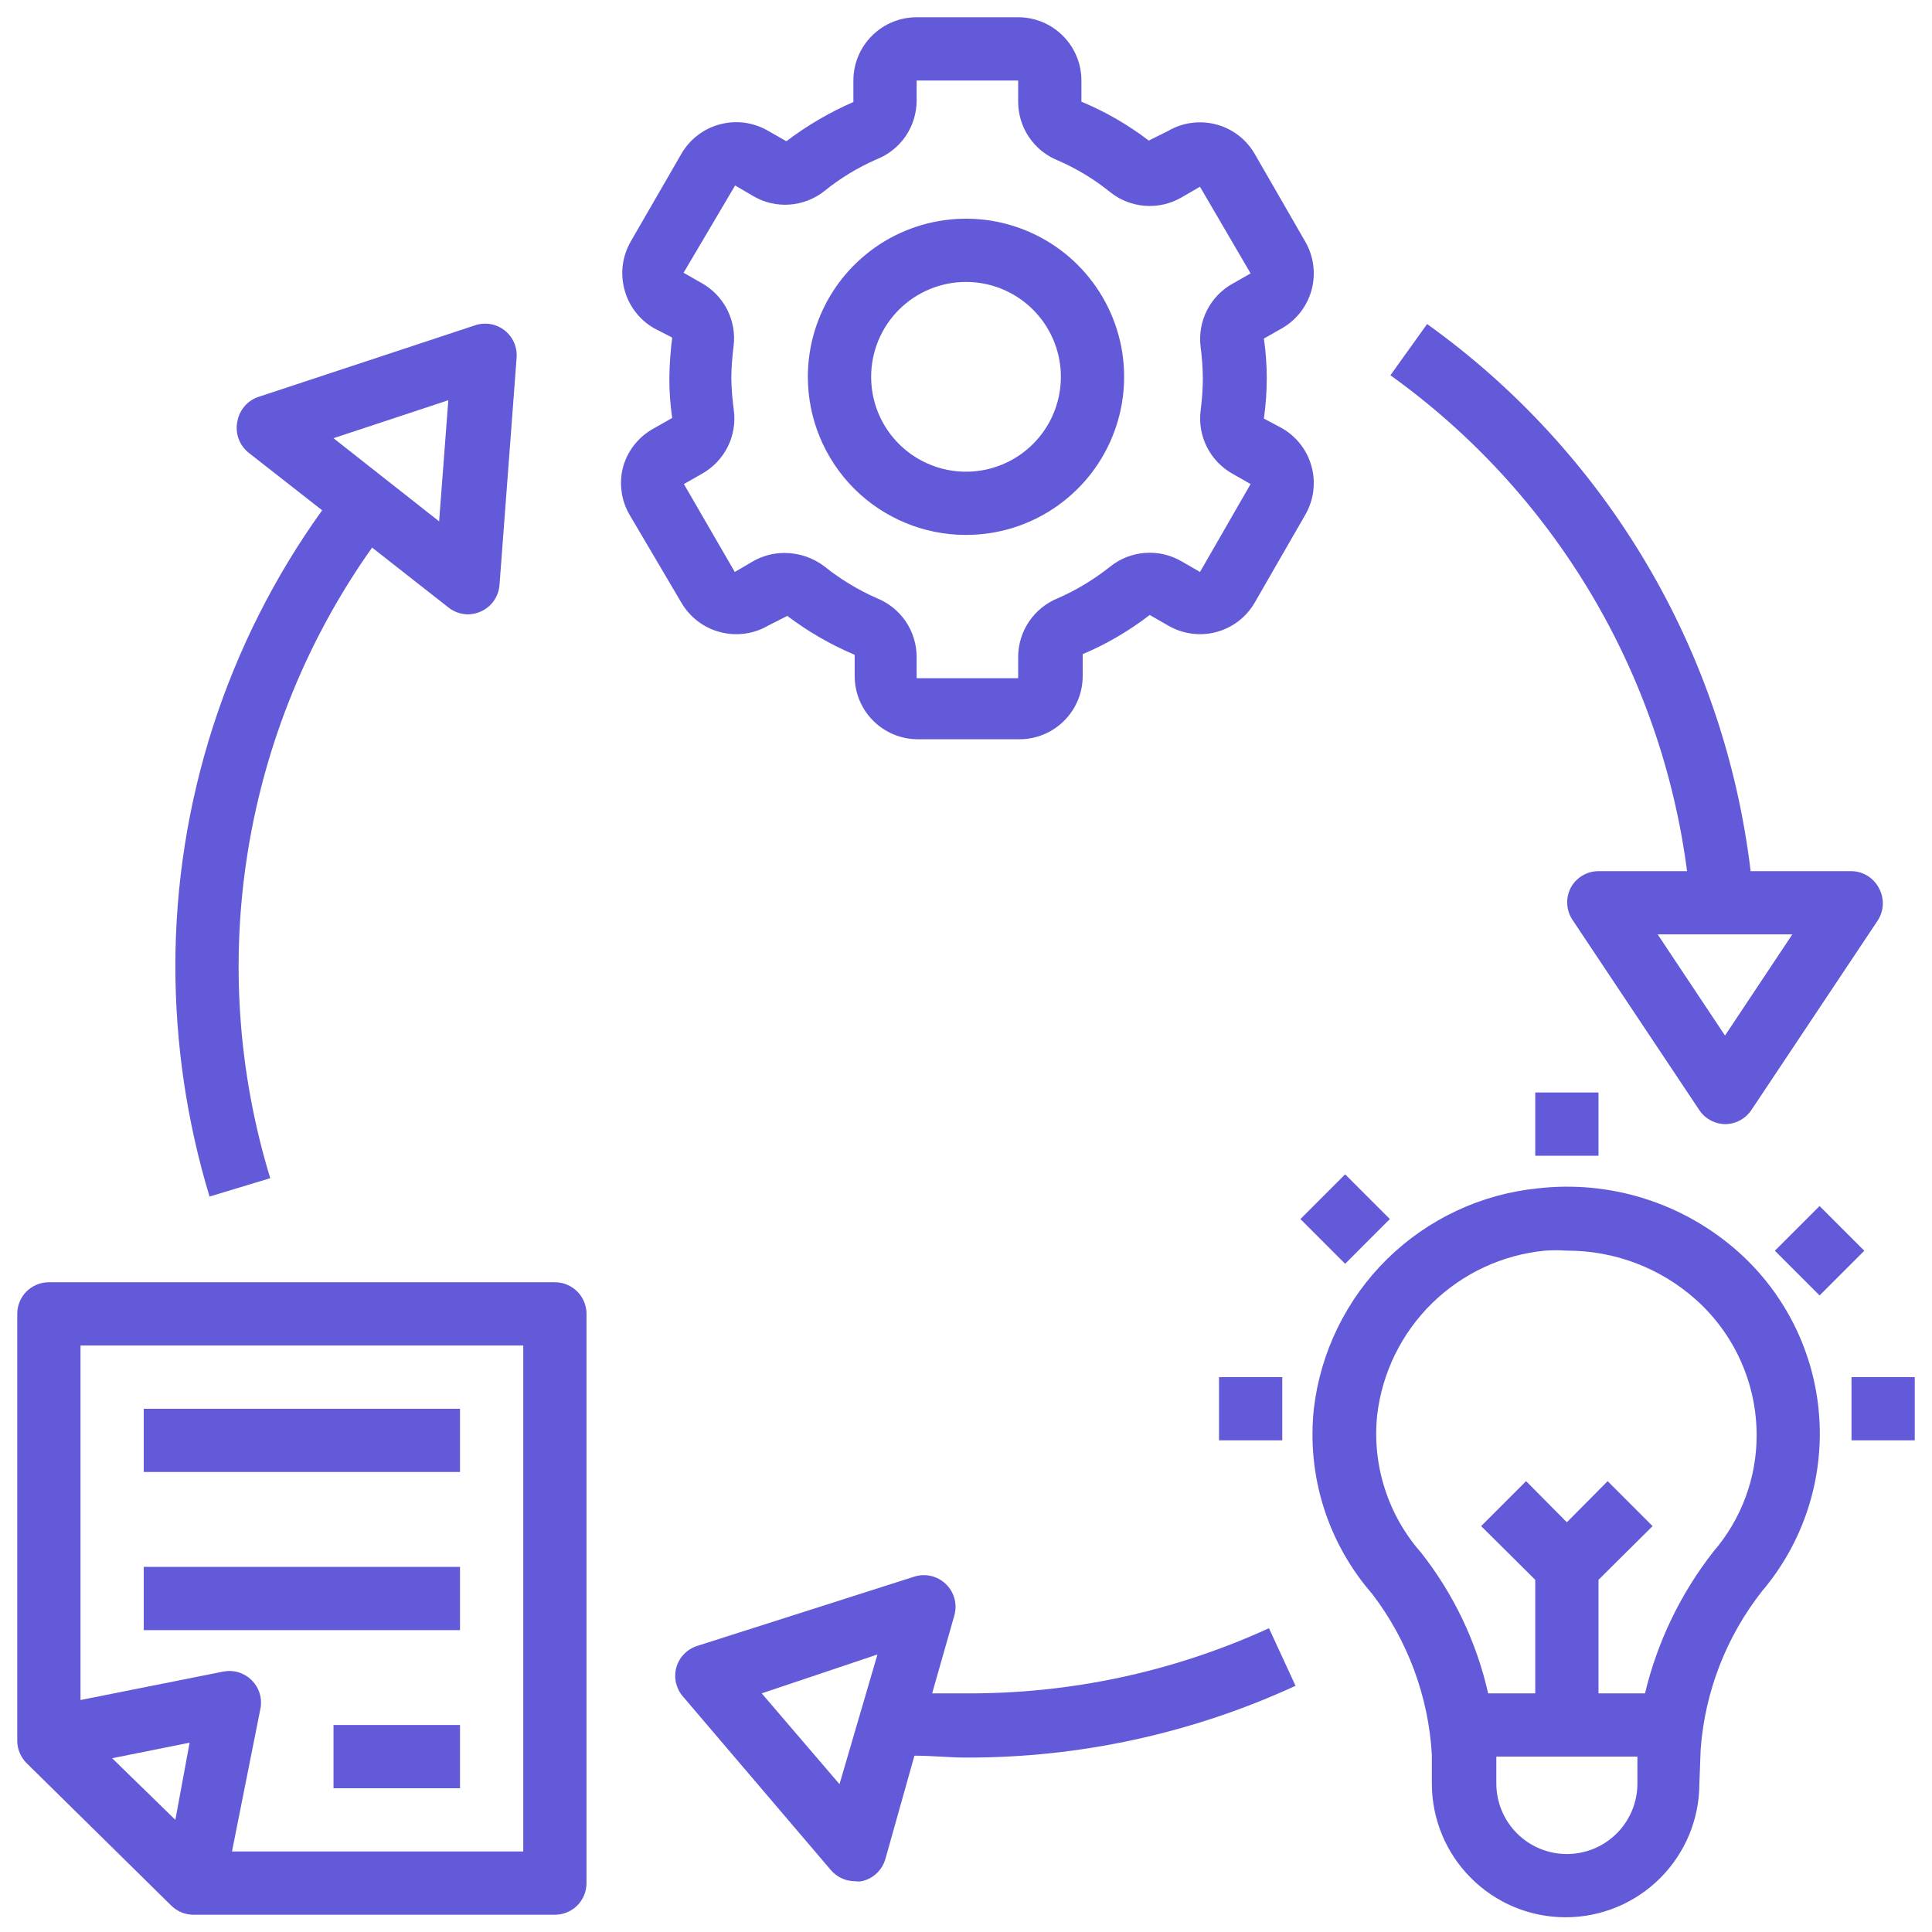
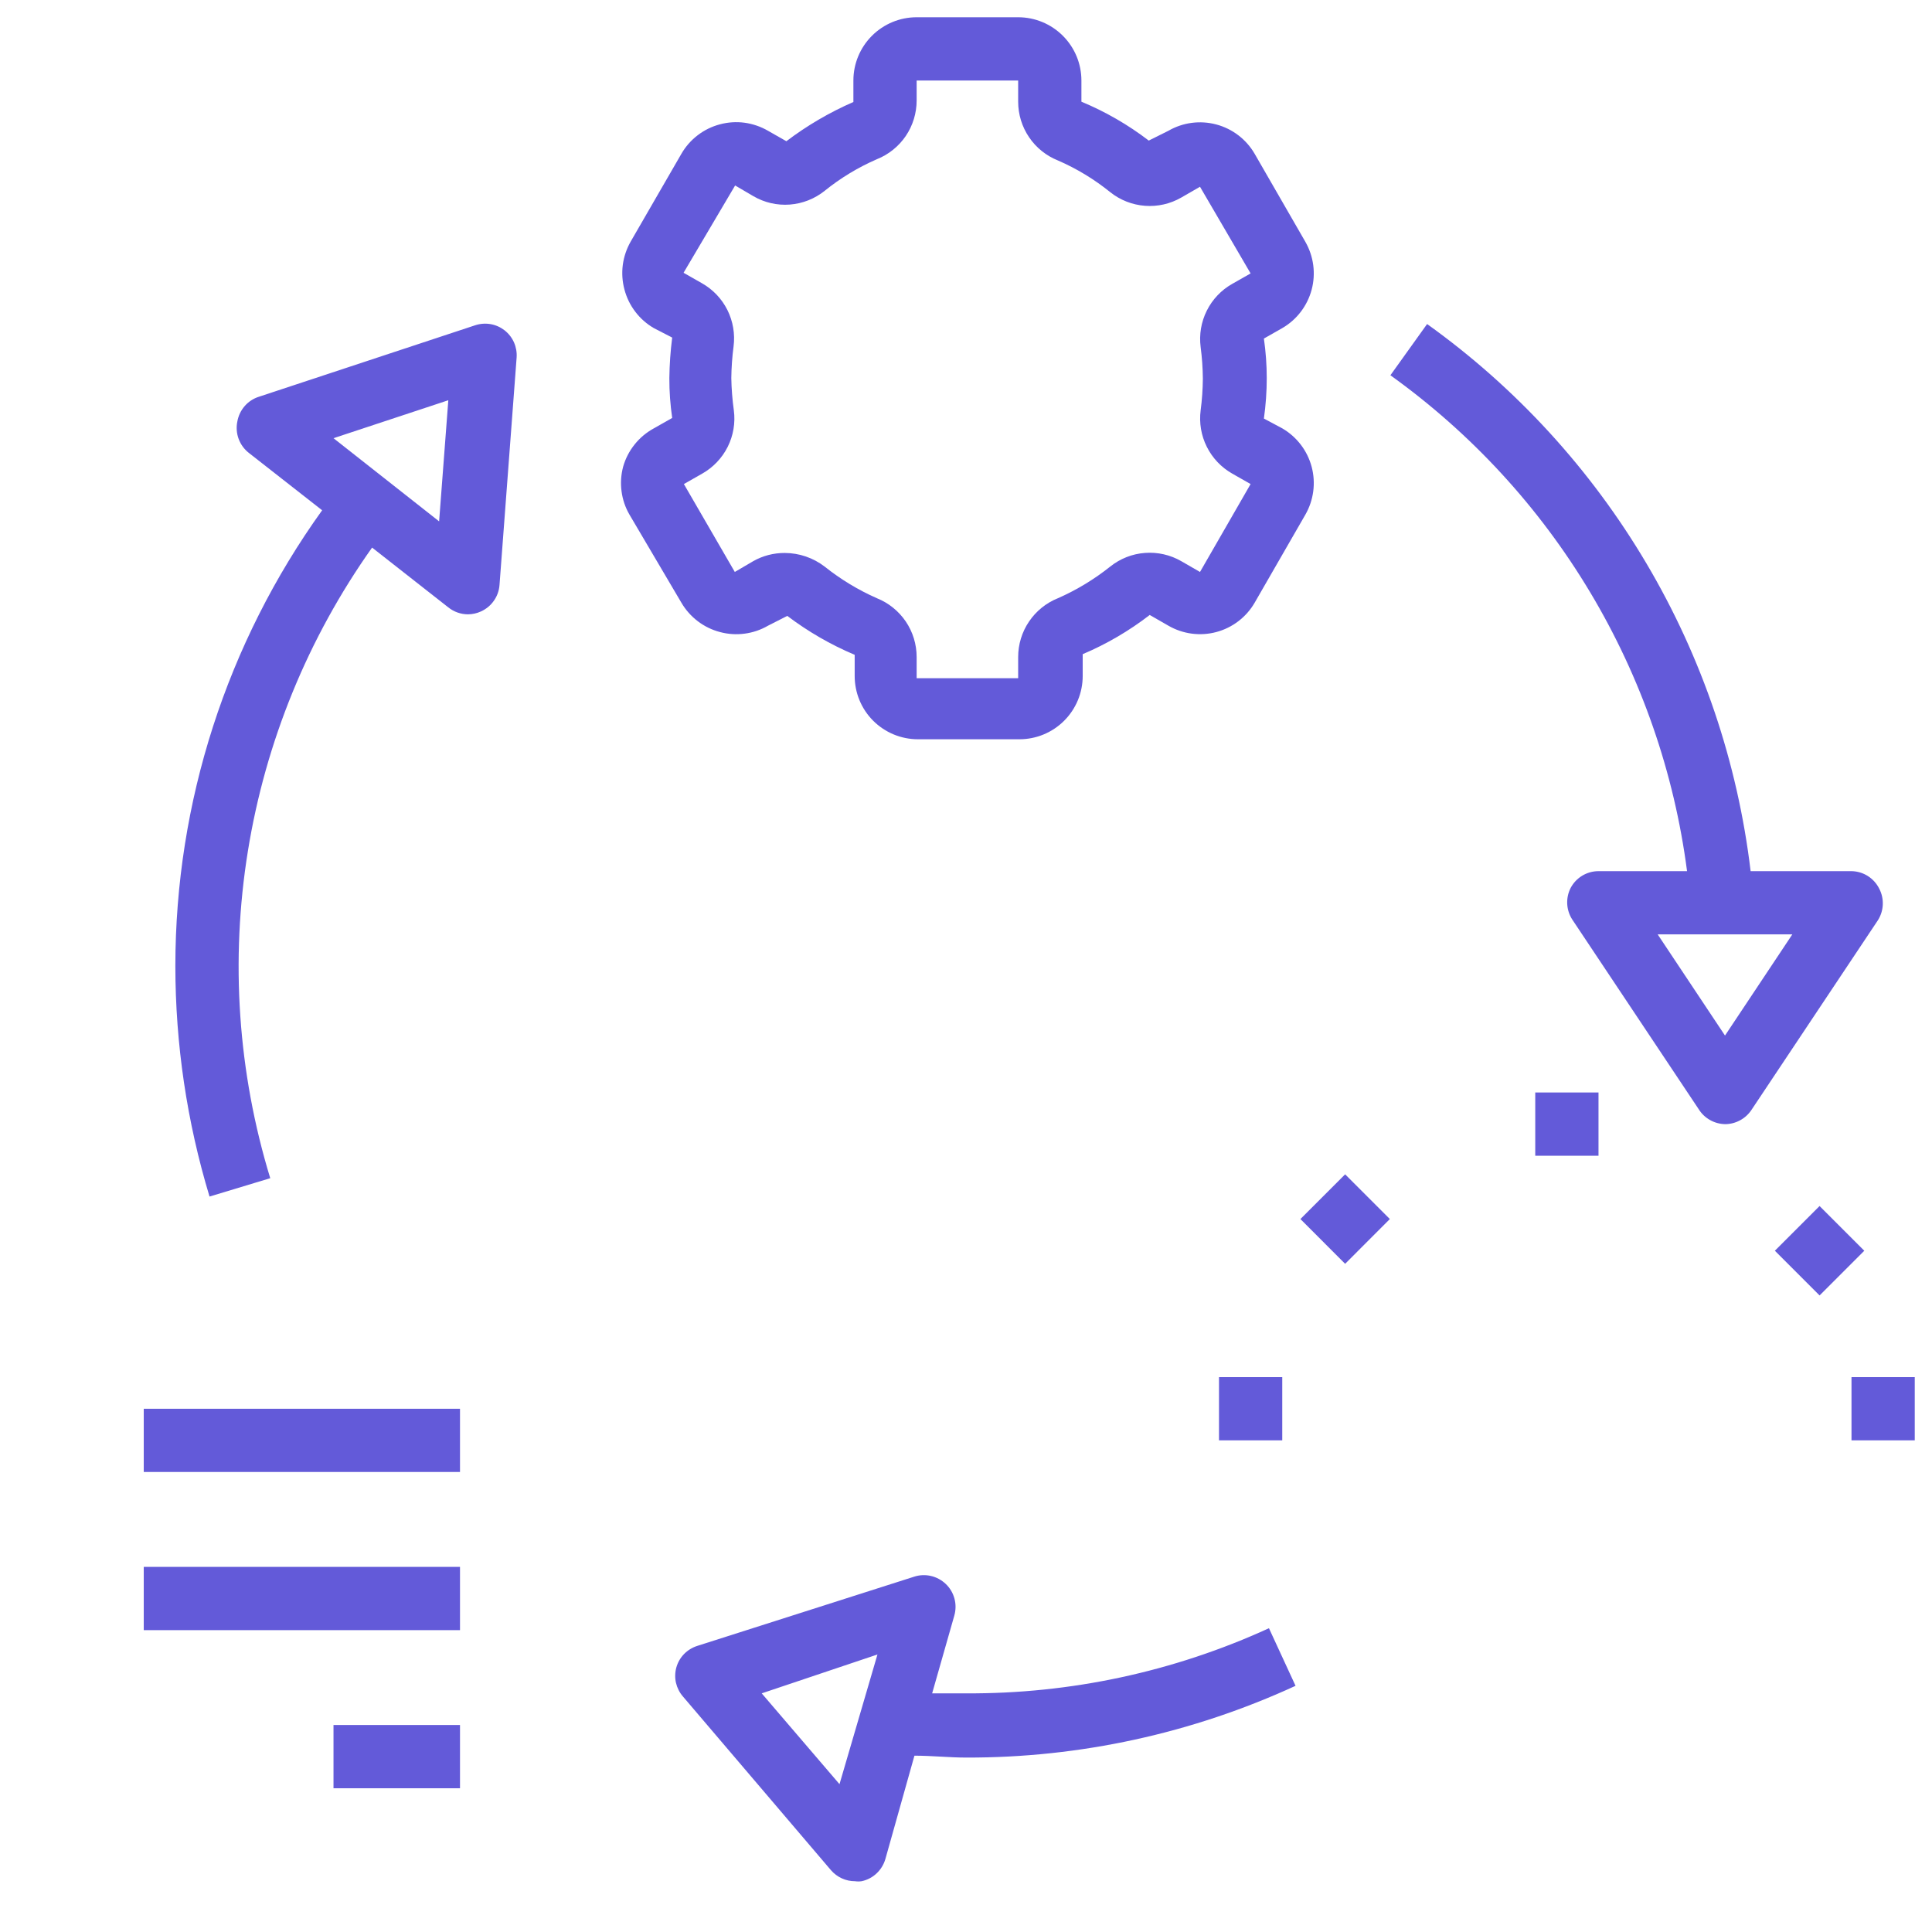
<svg xmlns="http://www.w3.org/2000/svg" width="42" height="42" viewBox="0 0 42 42" fill="none">
  <path d="M13.547 10.144C13.5 10.319 13.488 10.501 13.512 10.681C13.535 10.86 13.594 11.033 13.685 11.189L14.812 13.101C14.903 13.257 15.024 13.394 15.168 13.504C15.312 13.614 15.476 13.694 15.651 13.74C15.825 13.787 16.008 13.799 16.187 13.775C16.366 13.752 16.539 13.693 16.696 13.602L17.115 13.389C17.567 13.731 18.058 14.015 18.58 14.235V14.696C18.58 15.06 18.724 15.41 18.982 15.668C19.24 15.926 19.59 16.071 19.955 16.071H22.162C22.526 16.071 22.876 15.926 23.134 15.668C23.392 15.41 23.537 15.06 23.537 14.696V14.221C24.057 14.001 24.547 13.714 24.994 13.369L25.4 13.602C25.715 13.784 26.09 13.834 26.442 13.74C26.794 13.646 27.094 13.416 27.276 13.101L28.377 11.189C28.558 10.874 28.608 10.499 28.514 10.147C28.42 9.795 28.19 9.495 27.875 9.312L27.476 9.099C27.517 8.808 27.538 8.514 27.538 8.219C27.538 7.932 27.517 7.645 27.476 7.36L27.875 7.133C28.19 6.951 28.42 6.65 28.514 6.298C28.608 5.947 28.558 5.572 28.377 5.256L27.276 3.345C27.094 3.03 26.794 2.8 26.442 2.706C26.09 2.612 25.715 2.661 25.4 2.843L24.973 3.056C24.524 2.712 24.032 2.428 23.509 2.211V1.75C23.509 1.385 23.364 1.036 23.106 0.778C22.848 0.52 22.499 0.375 22.134 0.375H19.927C19.562 0.375 19.213 0.52 18.955 0.778C18.697 1.036 18.552 1.385 18.552 1.75V2.217C18.034 2.443 17.545 2.729 17.095 3.07L16.696 2.843C16.539 2.752 16.366 2.693 16.187 2.668C16.007 2.644 15.825 2.656 15.65 2.703C15.475 2.749 15.31 2.83 15.167 2.94C15.023 3.05 14.902 3.188 14.812 3.345L13.712 5.249C13.622 5.406 13.563 5.579 13.539 5.758C13.516 5.938 13.528 6.12 13.575 6.294C13.621 6.469 13.701 6.634 13.811 6.777C13.92 6.921 14.057 7.042 14.214 7.133L14.613 7.339C14.575 7.631 14.555 7.925 14.551 8.219C14.55 8.509 14.571 8.799 14.613 9.086L14.214 9.312C14.053 9.4 13.911 9.518 13.797 9.661C13.682 9.804 13.597 9.968 13.547 10.144ZM15.898 8.219C15.901 7.989 15.917 7.76 15.947 7.532C15.982 7.26 15.935 6.984 15.813 6.739C15.69 6.494 15.498 6.292 15.259 6.157L14.86 5.93L15.981 4.032L16.38 4.266C16.619 4.405 16.895 4.468 17.171 4.447C17.447 4.426 17.71 4.322 17.927 4.149C18.272 3.87 18.654 3.639 19.061 3.462C19.317 3.36 19.536 3.184 19.691 2.956C19.845 2.728 19.927 2.459 19.927 2.183V1.75H22.134V2.211C22.134 2.486 22.216 2.755 22.371 2.983C22.525 3.211 22.744 3.387 23 3.489C23.408 3.666 23.789 3.898 24.135 4.177C24.351 4.35 24.614 4.453 24.89 4.474C25.166 4.495 25.442 4.432 25.681 4.294L26.087 4.06L27.187 5.944L26.788 6.171C26.55 6.305 26.357 6.508 26.235 6.753C26.112 6.998 26.066 7.274 26.101 7.546C26.131 7.774 26.147 8.003 26.149 8.233C26.147 8.463 26.131 8.693 26.101 8.921C26.066 9.192 26.112 9.468 26.235 9.713C26.357 9.958 26.55 10.161 26.788 10.296L27.187 10.523L26.087 12.434L25.681 12.2C25.442 12.062 25.166 11.999 24.89 12.02C24.614 12.04 24.351 12.144 24.135 12.317C23.787 12.594 23.406 12.825 23 13.004C22.744 13.106 22.525 13.283 22.371 13.511C22.216 13.739 22.134 14.008 22.134 14.283V14.744H19.927V14.283C19.927 14.008 19.845 13.739 19.691 13.511C19.536 13.283 19.317 13.106 19.061 13.004C18.655 12.825 18.274 12.594 17.927 12.317C17.678 12.126 17.374 12.022 17.06 12.021C16.819 12.02 16.582 12.081 16.373 12.2L15.974 12.434L14.867 10.523L15.266 10.296C15.504 10.161 15.697 9.958 15.82 9.713C15.942 9.468 15.989 9.192 15.953 8.921C15.921 8.688 15.902 8.454 15.898 8.219Z" fill="#635AD9" />
-   <path d="M21 11.629C21.68 11.629 22.345 11.428 22.91 11.05C23.475 10.672 23.916 10.136 24.176 9.507C24.436 8.879 24.504 8.188 24.372 7.521C24.239 6.854 23.911 6.242 23.431 5.761C22.95 5.28 22.337 4.953 21.671 4.82C21.004 4.688 20.313 4.756 19.684 5.016C19.056 5.276 18.52 5.717 18.142 6.282C17.764 6.847 17.562 7.512 17.562 8.192C17.562 9.104 17.925 9.978 18.569 10.623C19.214 11.267 20.088 11.629 21 11.629ZM21 6.129C21.408 6.129 21.807 6.25 22.146 6.477C22.485 6.704 22.749 7.026 22.905 7.403C23.062 7.779 23.102 8.194 23.023 8.594C22.943 8.994 22.747 9.362 22.458 9.65C22.17 9.939 21.802 10.135 21.402 10.215C21.002 10.294 20.588 10.254 20.211 10.097C19.834 9.941 19.512 9.677 19.285 9.338C19.058 8.999 18.938 8.6 18.938 8.192C18.938 7.645 19.155 7.12 19.542 6.733C19.928 6.347 20.453 6.129 21 6.129ZM36.971 38.029C37.063 36.776 37.528 35.58 38.304 34.592C39.199 33.537 39.646 32.173 39.548 30.794C39.45 29.413 38.816 28.127 37.782 27.208C37.195 26.687 36.505 26.295 35.756 26.058C35.007 25.821 34.217 25.744 33.437 25.833C32.2 25.956 31.042 26.499 30.155 27.37C29.269 28.242 28.707 29.39 28.562 30.625C28.485 31.346 28.557 32.076 28.775 32.768C28.993 33.46 29.351 34.1 29.828 34.647C30.599 35.655 31.052 36.872 31.127 38.139V38.772C31.127 39.543 31.433 40.283 31.979 40.828C32.524 41.374 33.264 41.68 34.035 41.68C34.806 41.68 35.546 41.374 36.091 40.828C36.637 40.283 36.943 39.543 36.943 38.772L36.971 38.029ZM35.596 38.772C35.596 39.178 35.434 39.569 35.147 39.856C34.859 40.144 34.469 40.305 34.062 40.305C33.656 40.305 33.266 40.144 32.978 39.856C32.691 39.569 32.529 39.178 32.529 38.772V38.188H35.596V38.772ZM35.761 36.812H34.75V34.344L35.926 33.176L34.949 32.199L34.062 33.093L33.176 32.199L32.199 33.176L33.375 34.344V36.812H32.351C32.099 35.697 31.601 34.652 30.893 33.753C30.537 33.349 30.268 32.875 30.104 32.361C29.939 31.848 29.883 31.306 29.938 30.769C30.045 29.845 30.466 28.985 31.13 28.333C31.794 27.682 32.662 27.277 33.588 27.188C33.746 27.177 33.905 27.177 34.062 27.188C35.097 27.185 36.096 27.564 36.867 28.253C37.282 28.623 37.614 29.077 37.841 29.584C38.069 30.091 38.187 30.64 38.188 31.196C38.19 32.124 37.858 33.022 37.252 33.726C36.539 34.635 36.03 35.688 35.761 36.812ZM3.723 41.426C3.851 41.553 4.024 41.624 4.204 41.625H12.062C12.245 41.625 12.42 41.553 12.549 41.424C12.678 41.295 12.75 41.12 12.75 40.938V28.562C12.75 28.38 12.678 28.205 12.549 28.076C12.42 27.948 12.245 27.875 12.062 27.875H1.062C0.88 27.875 0.705 27.948 0.576 28.076C0.447 28.205 0.375 28.38 0.375 28.562V37.844C0.375 37.935 0.394 38.025 0.429 38.108C0.465 38.192 0.516 38.268 0.581 38.332L3.723 41.426ZM3.812 39.562L2.438 38.222L4.122 37.885L3.812 39.562ZM1.75 29.25H11.375V40.25H5.043L5.662 37.142C5.683 37.032 5.677 36.919 5.644 36.811C5.611 36.704 5.552 36.607 5.473 36.527C5.393 36.448 5.296 36.389 5.189 36.356C5.081 36.323 4.968 36.317 4.857 36.338L1.75 36.957V29.25Z" fill="#635AD9" />
  <path d="M3.125 30.625H10V32H3.125V30.625ZM3.125 34.062H10V35.438H3.125V34.062ZM7.25 37.5H10V38.875H7.25V37.5ZM31.024 7.044L30.226 8.158C31.982 9.417 33.461 11.023 34.57 12.878C35.679 14.732 36.396 16.795 36.675 18.938H34.75C34.626 18.938 34.504 18.972 34.397 19.036C34.291 19.1 34.203 19.192 34.145 19.302C34.09 19.409 34.064 19.529 34.07 19.65C34.076 19.771 34.114 19.888 34.179 19.989L36.929 24.114C36.99 24.212 37.074 24.292 37.174 24.348C37.273 24.405 37.386 24.435 37.5 24.438C37.613 24.438 37.724 24.41 37.823 24.357C37.922 24.305 38.008 24.228 38.071 24.135L40.821 20.01C40.886 19.909 40.924 19.792 40.93 19.671C40.936 19.55 40.91 19.43 40.855 19.323C40.799 19.209 40.713 19.113 40.607 19.045C40.5 18.977 40.377 18.94 40.25 18.938H38.057C37.775 16.575 37.004 14.298 35.793 12.25C34.582 10.202 32.958 8.429 31.024 7.044ZM37.5 22.512L36.036 20.312H38.964L37.5 22.512ZM18.064 40.656C18.129 40.731 18.209 40.792 18.299 40.833C18.389 40.875 18.488 40.896 18.587 40.896C18.635 40.903 18.683 40.903 18.731 40.896C18.853 40.87 18.965 40.812 19.055 40.727C19.146 40.642 19.212 40.534 19.247 40.415L19.879 38.167C20.264 38.167 20.636 38.208 21 38.208C23.473 38.215 25.918 37.682 28.164 36.648L27.586 35.396C25.52 36.342 23.272 36.825 21 36.812H20.264L20.746 35.121C20.78 35.001 20.782 34.873 20.749 34.752C20.716 34.63 20.651 34.52 20.56 34.434C20.47 34.348 20.359 34.288 20.238 34.26C20.117 34.232 19.991 34.237 19.872 34.276L15.156 35.781C15.048 35.816 14.95 35.876 14.87 35.958C14.791 36.039 14.734 36.139 14.703 36.249C14.673 36.358 14.67 36.473 14.695 36.583C14.721 36.693 14.773 36.796 14.847 36.881L18.064 40.656ZM19.075 35.967L18.25 38.786L16.559 36.812L19.075 35.967ZM9.746 13.204C9.867 13.301 10.017 13.354 10.172 13.355C10.269 13.354 10.365 13.334 10.454 13.293C10.567 13.242 10.665 13.162 10.736 13.06C10.808 12.959 10.85 12.84 10.859 12.716L11.231 7.772C11.239 7.66 11.219 7.547 11.174 7.444C11.128 7.341 11.058 7.251 10.969 7.181C10.88 7.112 10.775 7.065 10.664 7.046C10.552 7.027 10.437 7.036 10.33 7.071L5.628 8.625C5.508 8.663 5.401 8.733 5.319 8.828C5.237 8.922 5.182 9.038 5.16 9.161C5.133 9.288 5.143 9.42 5.188 9.542C5.233 9.663 5.311 9.77 5.414 9.849L7.003 11.093C4.929 13.98 3.813 17.445 3.812 21C3.813 22.698 4.063 24.387 4.555 26.012L5.875 25.613C5.171 23.311 5.005 20.878 5.389 18.502C5.773 16.125 6.696 13.868 8.089 11.904L9.746 13.204ZM9.746 8.701L9.546 11.334L7.25 9.526L9.746 8.701ZM40.25 29.938H41.625V31.312H40.25V29.938ZM38.584 27.19L39.556 26.218L40.528 27.19L39.556 28.162L38.584 27.19ZM26.5 29.938H27.875V31.312H26.5V29.938ZM28.27 26.501L29.242 25.529L30.214 26.501L29.242 27.474L28.27 26.501ZM33.375 23.75H34.75V25.125H33.375V23.75Z" fill="#635AD9" />
</svg>